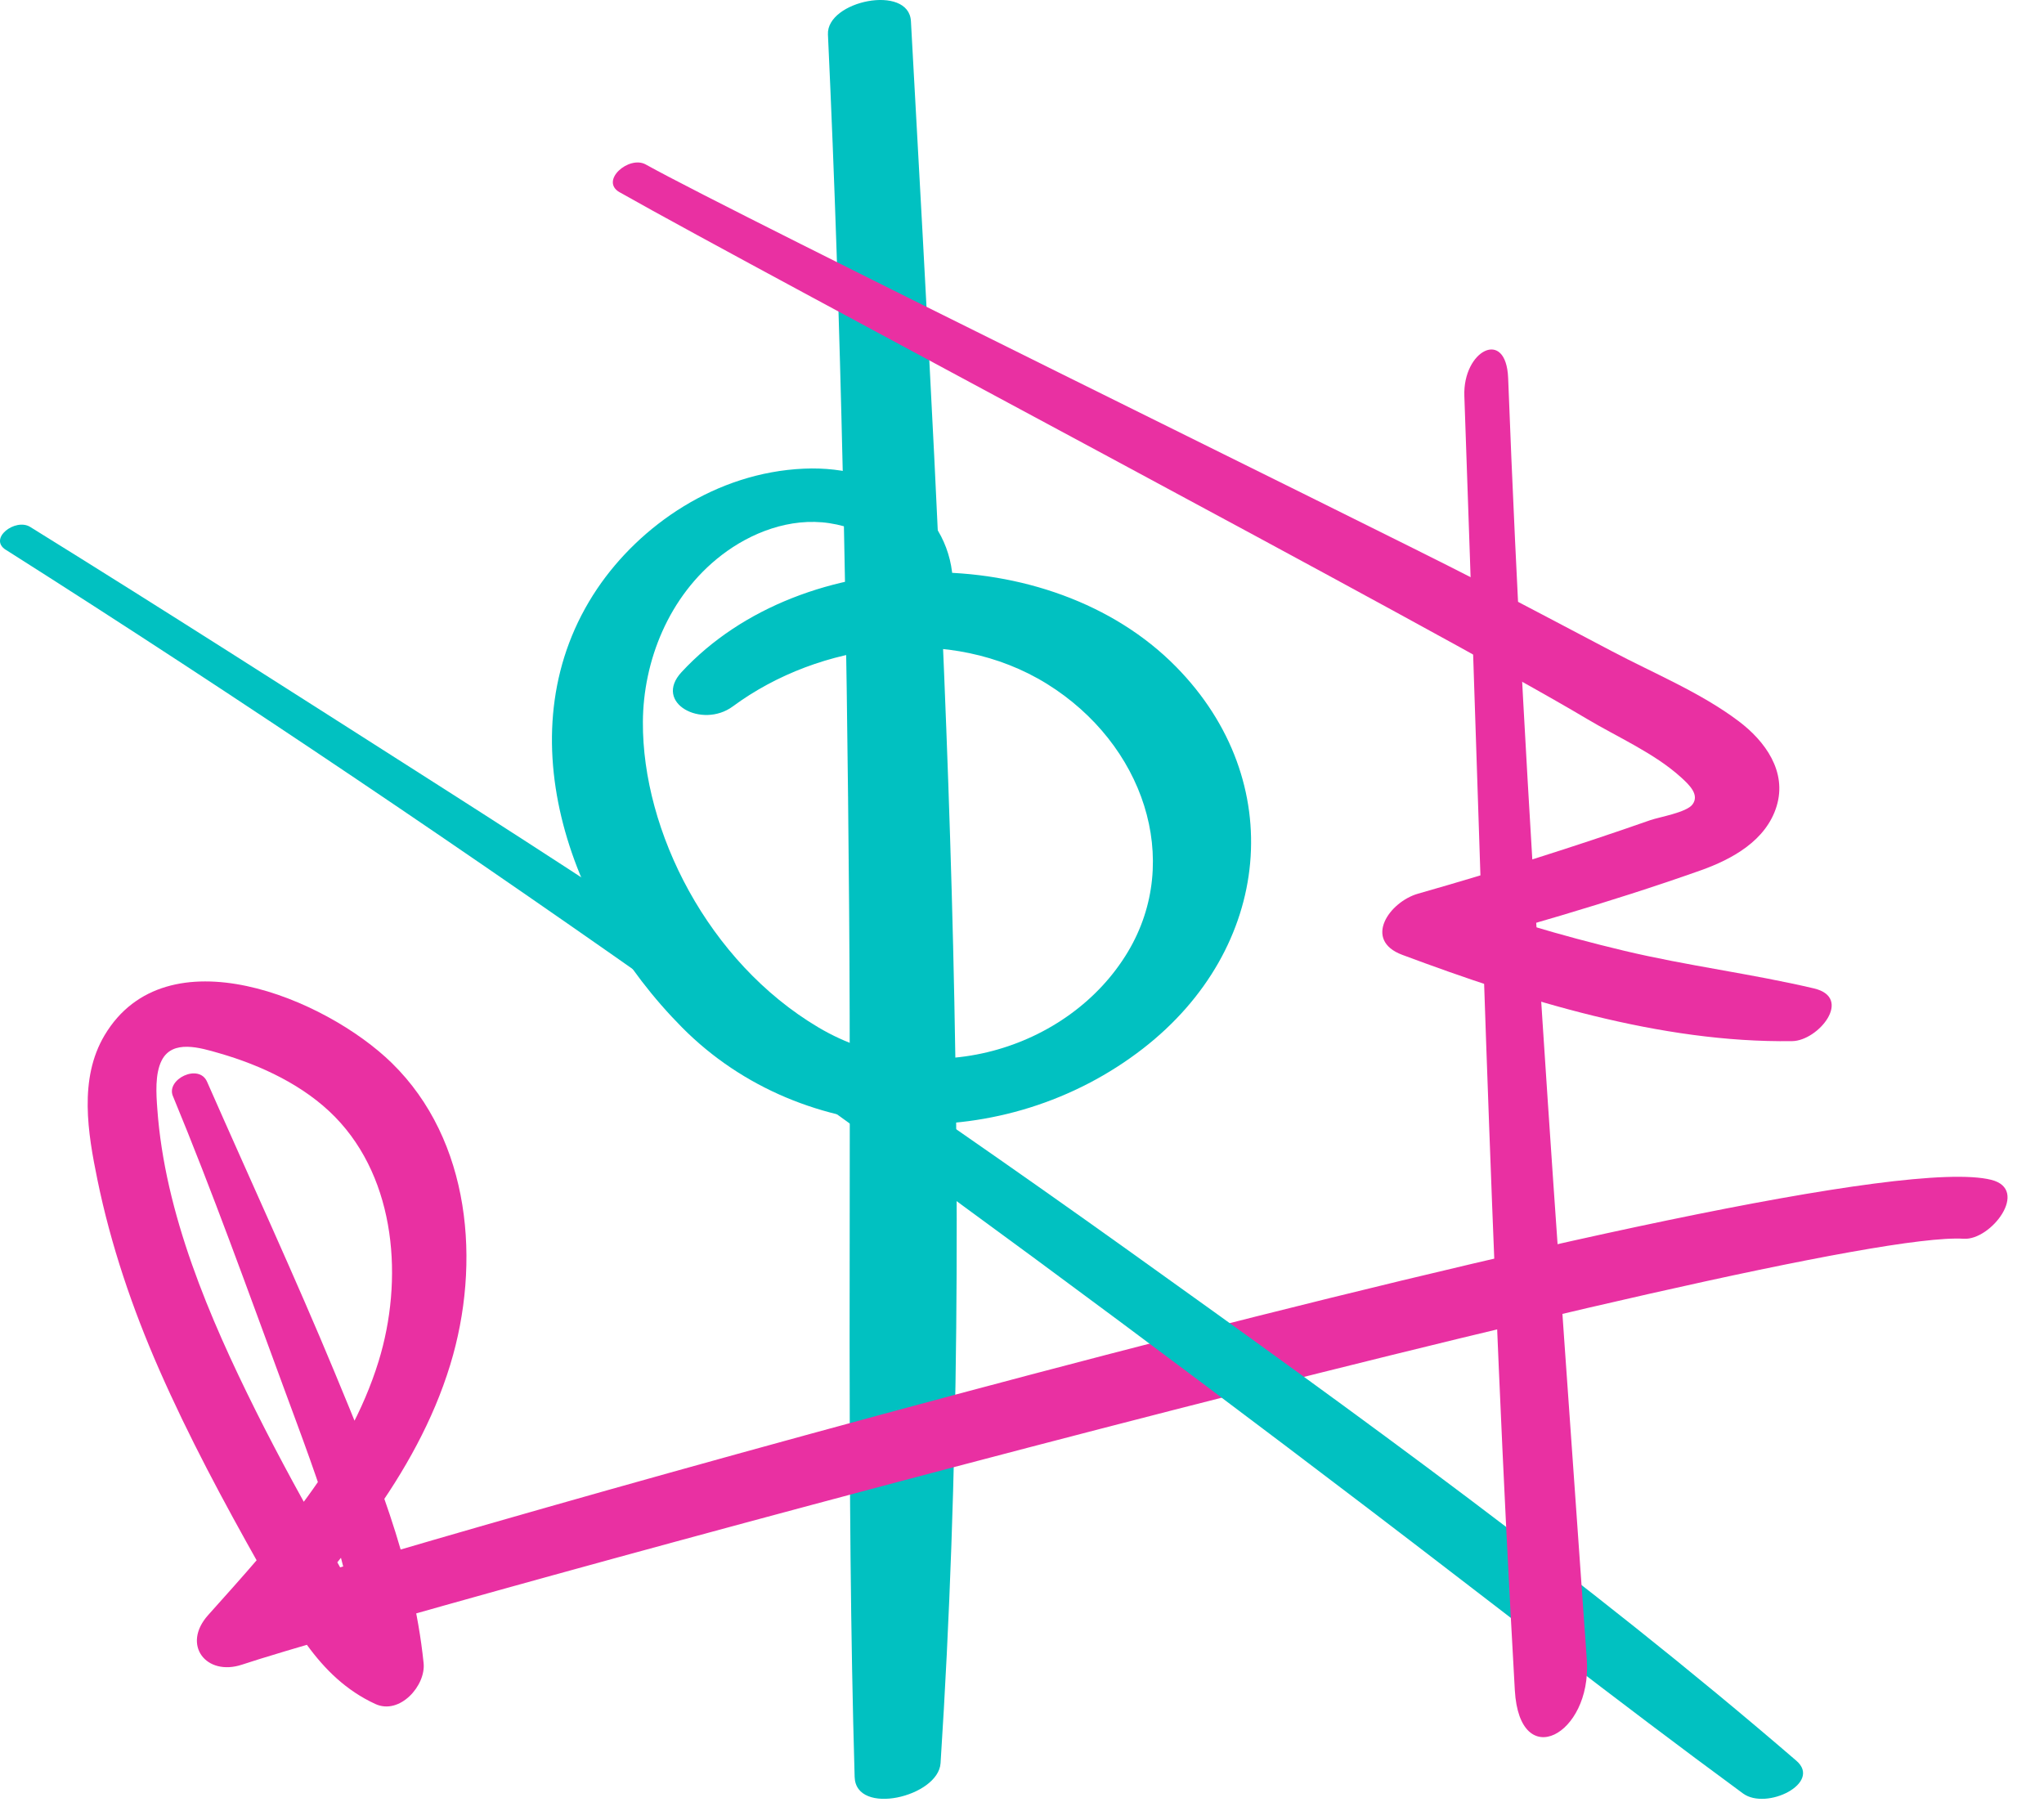
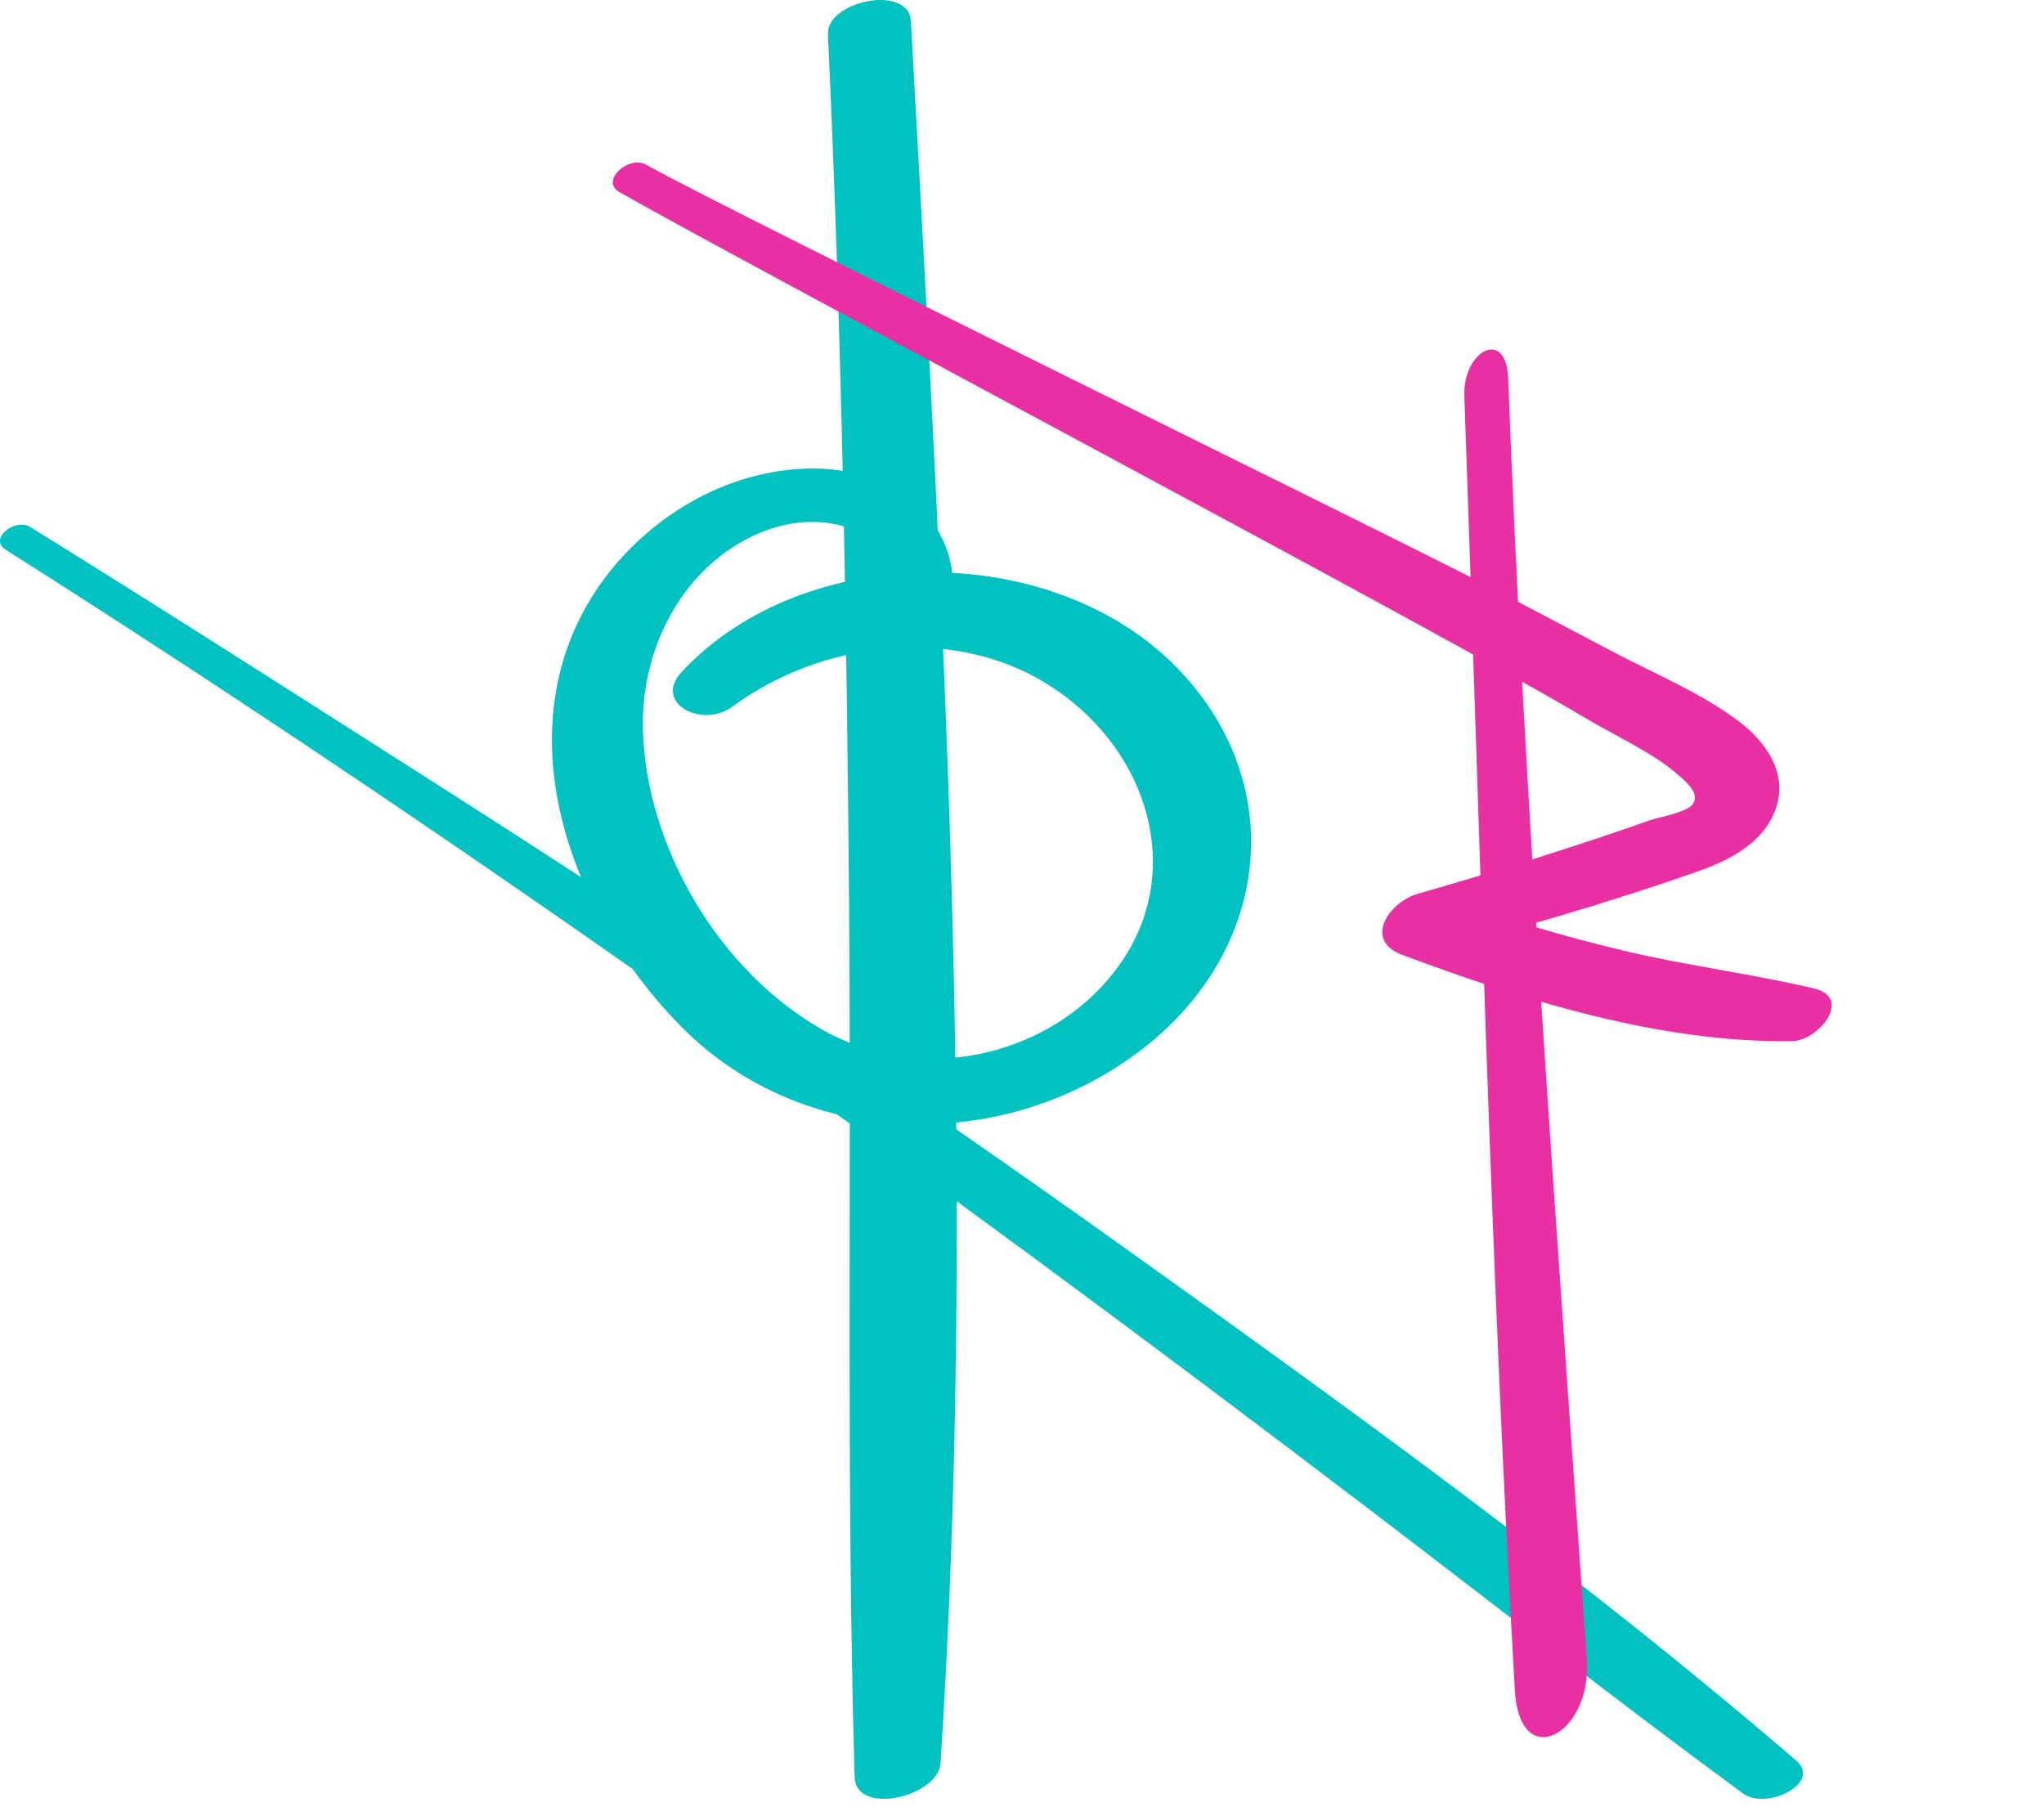
<svg xmlns="http://www.w3.org/2000/svg" fill="none" height="100%" overflow="visible" preserveAspectRatio="none" style="display: block;" viewBox="0 0 82 73" width="100%">
  <g id="Group 9">
    <path d="M38.228 23.483C38.215 20.603 35.56 18.653 32.253 18.801C28.718 18.956 25.671 21.078 23.957 23.619C20.192 29.213 22.756 36.571 27.362 41.217C32.23 46.128 40.322 46.353 45.852 42.067C51.026 38.056 51.704 31.341 47.176 26.744C42.13 21.617 32.211 21.706 27.342 26.963C26.19 28.205 28.167 29.249 29.4 28.338C32.886 25.766 38.134 25.036 42.003 27.436C45.868 29.835 47.452 34.493 45.252 38.179C42.899 42.12 37.251 43.842 32.828 41.214C28.404 38.587 25.765 33.343 25.791 28.96C25.804 26.547 26.807 23.917 28.949 22.27C30.108 21.378 31.688 20.747 33.279 20.989C34.869 21.231 36.495 22.292 36.638 23.75C36.716 24.514 38.228 24.15 38.225 23.483H38.228Z" fill="#01C1C1" id="Vector" />
    <path d="M33.215 1.384C33.758 13.038 33.97 24.71 34.064 36.373C34.158 48.011 33.949 59.649 34.286 71.284C34.332 72.868 37.646 72.084 37.733 70.732C39.239 47.487 37.817 24.082 36.544 0.848C36.46 -0.648 33.153 0.028 33.215 1.381V1.384Z" fill="#01C1C1" id="Vector_2" />
-     <path d="M24.866 7.717C30.615 10.973 57.983 25.445 63.659 28.837C64.893 29.573 66.373 30.217 67.438 31.184C67.791 31.503 68.183 31.891 67.897 32.274C67.653 32.596 66.574 32.775 66.21 32.901C63.132 33.98 60.022 34.958 56.887 35.852C55.736 36.18 54.67 37.714 56.257 38.306C61.165 40.138 66.605 41.844 71.9 41.767C72.948 41.752 74.356 40.026 72.77 39.652C70.253 39.06 67.679 38.743 65.159 38.142C62.639 37.541 60.099 36.793 57.648 35.864L57.018 38.318C60.772 37.285 64.555 36.218 68.226 34.917C69.489 34.469 70.857 33.721 71.275 32.337C71.694 30.954 70.82 29.734 69.743 28.926C68.217 27.778 66.347 27.013 64.664 26.124C62.797 25.14 60.93 24.154 59.054 23.184C55.289 21.24 29.61 8.66 25.905 6.598C25.232 6.224 24.044 7.254 24.863 7.717H24.866Z" fill="#E930A2" id="Vector_3" />
-     <path d="M6.938 43.974C8.53 47.821 9.937 51.746 11.376 55.652C12.782 59.473 14.318 63.369 14.464 67.486L16.427 66.13C14.896 65.417 14.087 63.656 13.304 62.258C12.256 60.39 11.217 58.516 10.26 56.596C8.401 52.868 6.607 48.686 6.31 44.472C6.267 43.89 6.212 43.082 6.486 42.542C6.92 41.687 8.032 42.032 8.796 42.252C10.476 42.736 12.206 43.545 13.444 44.811C15.908 47.336 16.185 51.376 15.189 54.609C13.965 58.584 11.065 61.762 8.352 64.79C7.275 65.99 8.275 67.259 9.713 66.779C15.857 64.732 72.393 49.291 78.782 49.695C79.874 49.765 81.438 47.721 79.884 47.331C73.139 45.64 15.568 62.087 9.067 64.294L10.429 66.284C13.482 62.861 16.694 59.232 18.063 54.748C19.307 50.675 18.889 45.745 15.721 42.647C13.072 40.055 6.673 37.369 4.195 41.532C3.155 43.278 3.524 45.455 3.909 47.331C4.447 49.953 5.308 52.485 6.382 54.933C7.57 57.638 8.967 60.239 10.416 62.811C11.627 64.959 12.715 67.282 15.06 68.36C16.038 68.809 17.089 67.621 16.994 66.716C16.572 62.623 14.984 58.819 13.424 55.052C11.863 51.285 10.014 47.28 8.306 43.394C7.977 42.649 6.656 43.294 6.935 43.97L6.938 43.974Z" fill="#E930A2" id="Vector_4" />
+     <path d="M24.866 7.717C30.615 10.973 57.983 25.445 63.659 28.837C64.893 29.573 66.373 30.217 67.438 31.184C67.791 31.503 68.183 31.891 67.897 32.274C67.653 32.596 66.574 32.775 66.21 32.901C63.132 33.98 60.022 34.958 56.887 35.852C55.736 36.18 54.67 37.714 56.257 38.306C61.165 40.138 66.605 41.844 71.9 41.767C72.948 41.752 74.356 40.026 72.77 39.652C70.253 39.06 67.679 38.743 65.159 38.142C62.639 37.541 60.099 36.793 57.648 35.864L57.018 38.318C60.772 37.285 64.555 36.218 68.226 34.917C69.489 34.469 70.857 33.721 71.275 32.337C71.694 30.954 70.82 29.734 69.743 28.926C68.217 27.778 66.347 27.013 64.664 26.124C62.797 25.14 60.93 24.154 59.054 23.184C55.289 21.24 29.61 8.66 25.905 6.598C25.232 6.224 24.044 7.254 24.863 7.717Z" fill="#E930A2" id="Vector_3" />
    <path d="M0.238 22.059C19.155 34.057 37.237 47.075 54.871 60.504C59.887 64.323 64.833 68.21 69.925 71.948C70.866 72.638 73.106 71.531 72.064 70.634C63.622 63.361 54.45 56.732 45.288 50.18C36.125 43.627 27.001 37.505 17.578 31.496C12.134 28.026 6.704 24.544 1.21 21.138C0.617 20.772 -0.483 21.605 0.235 22.059H0.238Z" fill="#01C1C1" id="Vector_5" />
    <path d="M58.746 15.888C59.364 33.172 59.789 50.594 60.771 67.808C60.962 71.142 63.846 69.603 63.661 66.623C63.58 65.321 63.468 64.037 63.362 62.748C63.121 59.808 61.001 61.319 60.908 63.753C60.855 65.106 60.797 66.454 60.771 67.808L63.661 66.623C62.464 49.473 61.16 32.463 60.503 15.168C60.424 13.14 58.679 14.064 58.746 15.888Z" fill="#E930A2" id="Vector_6" />
  </g>
</svg>